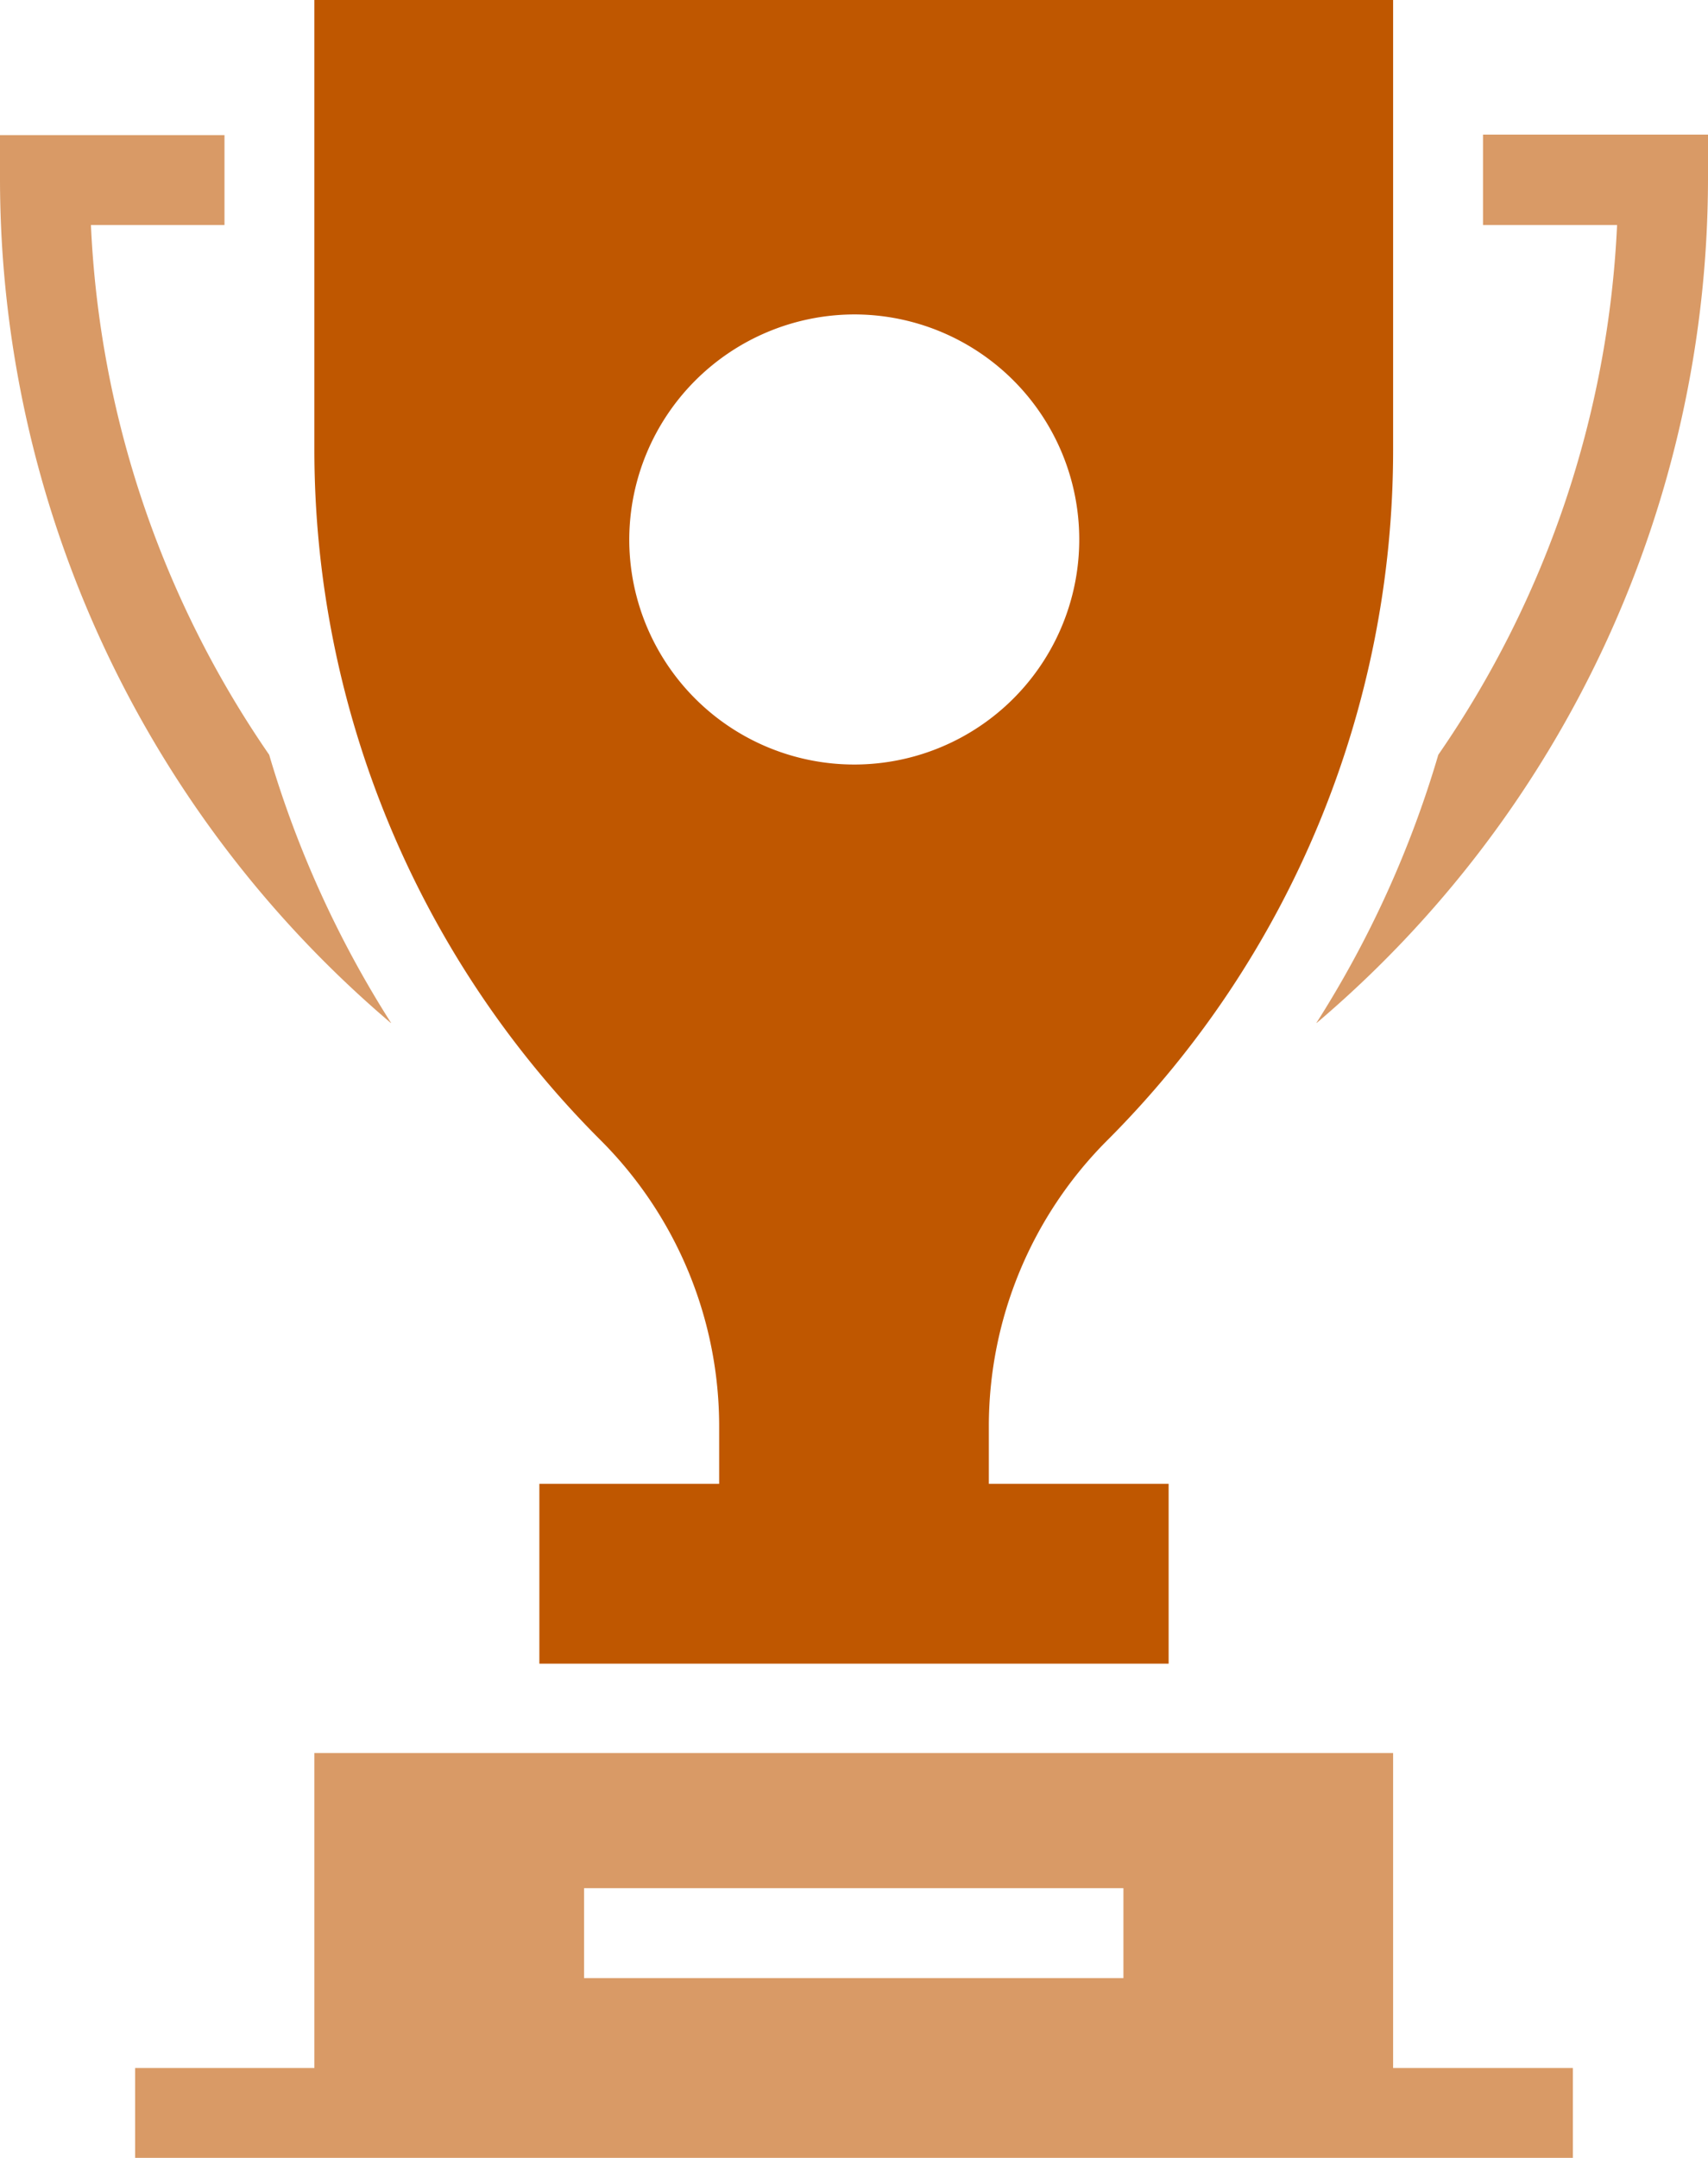
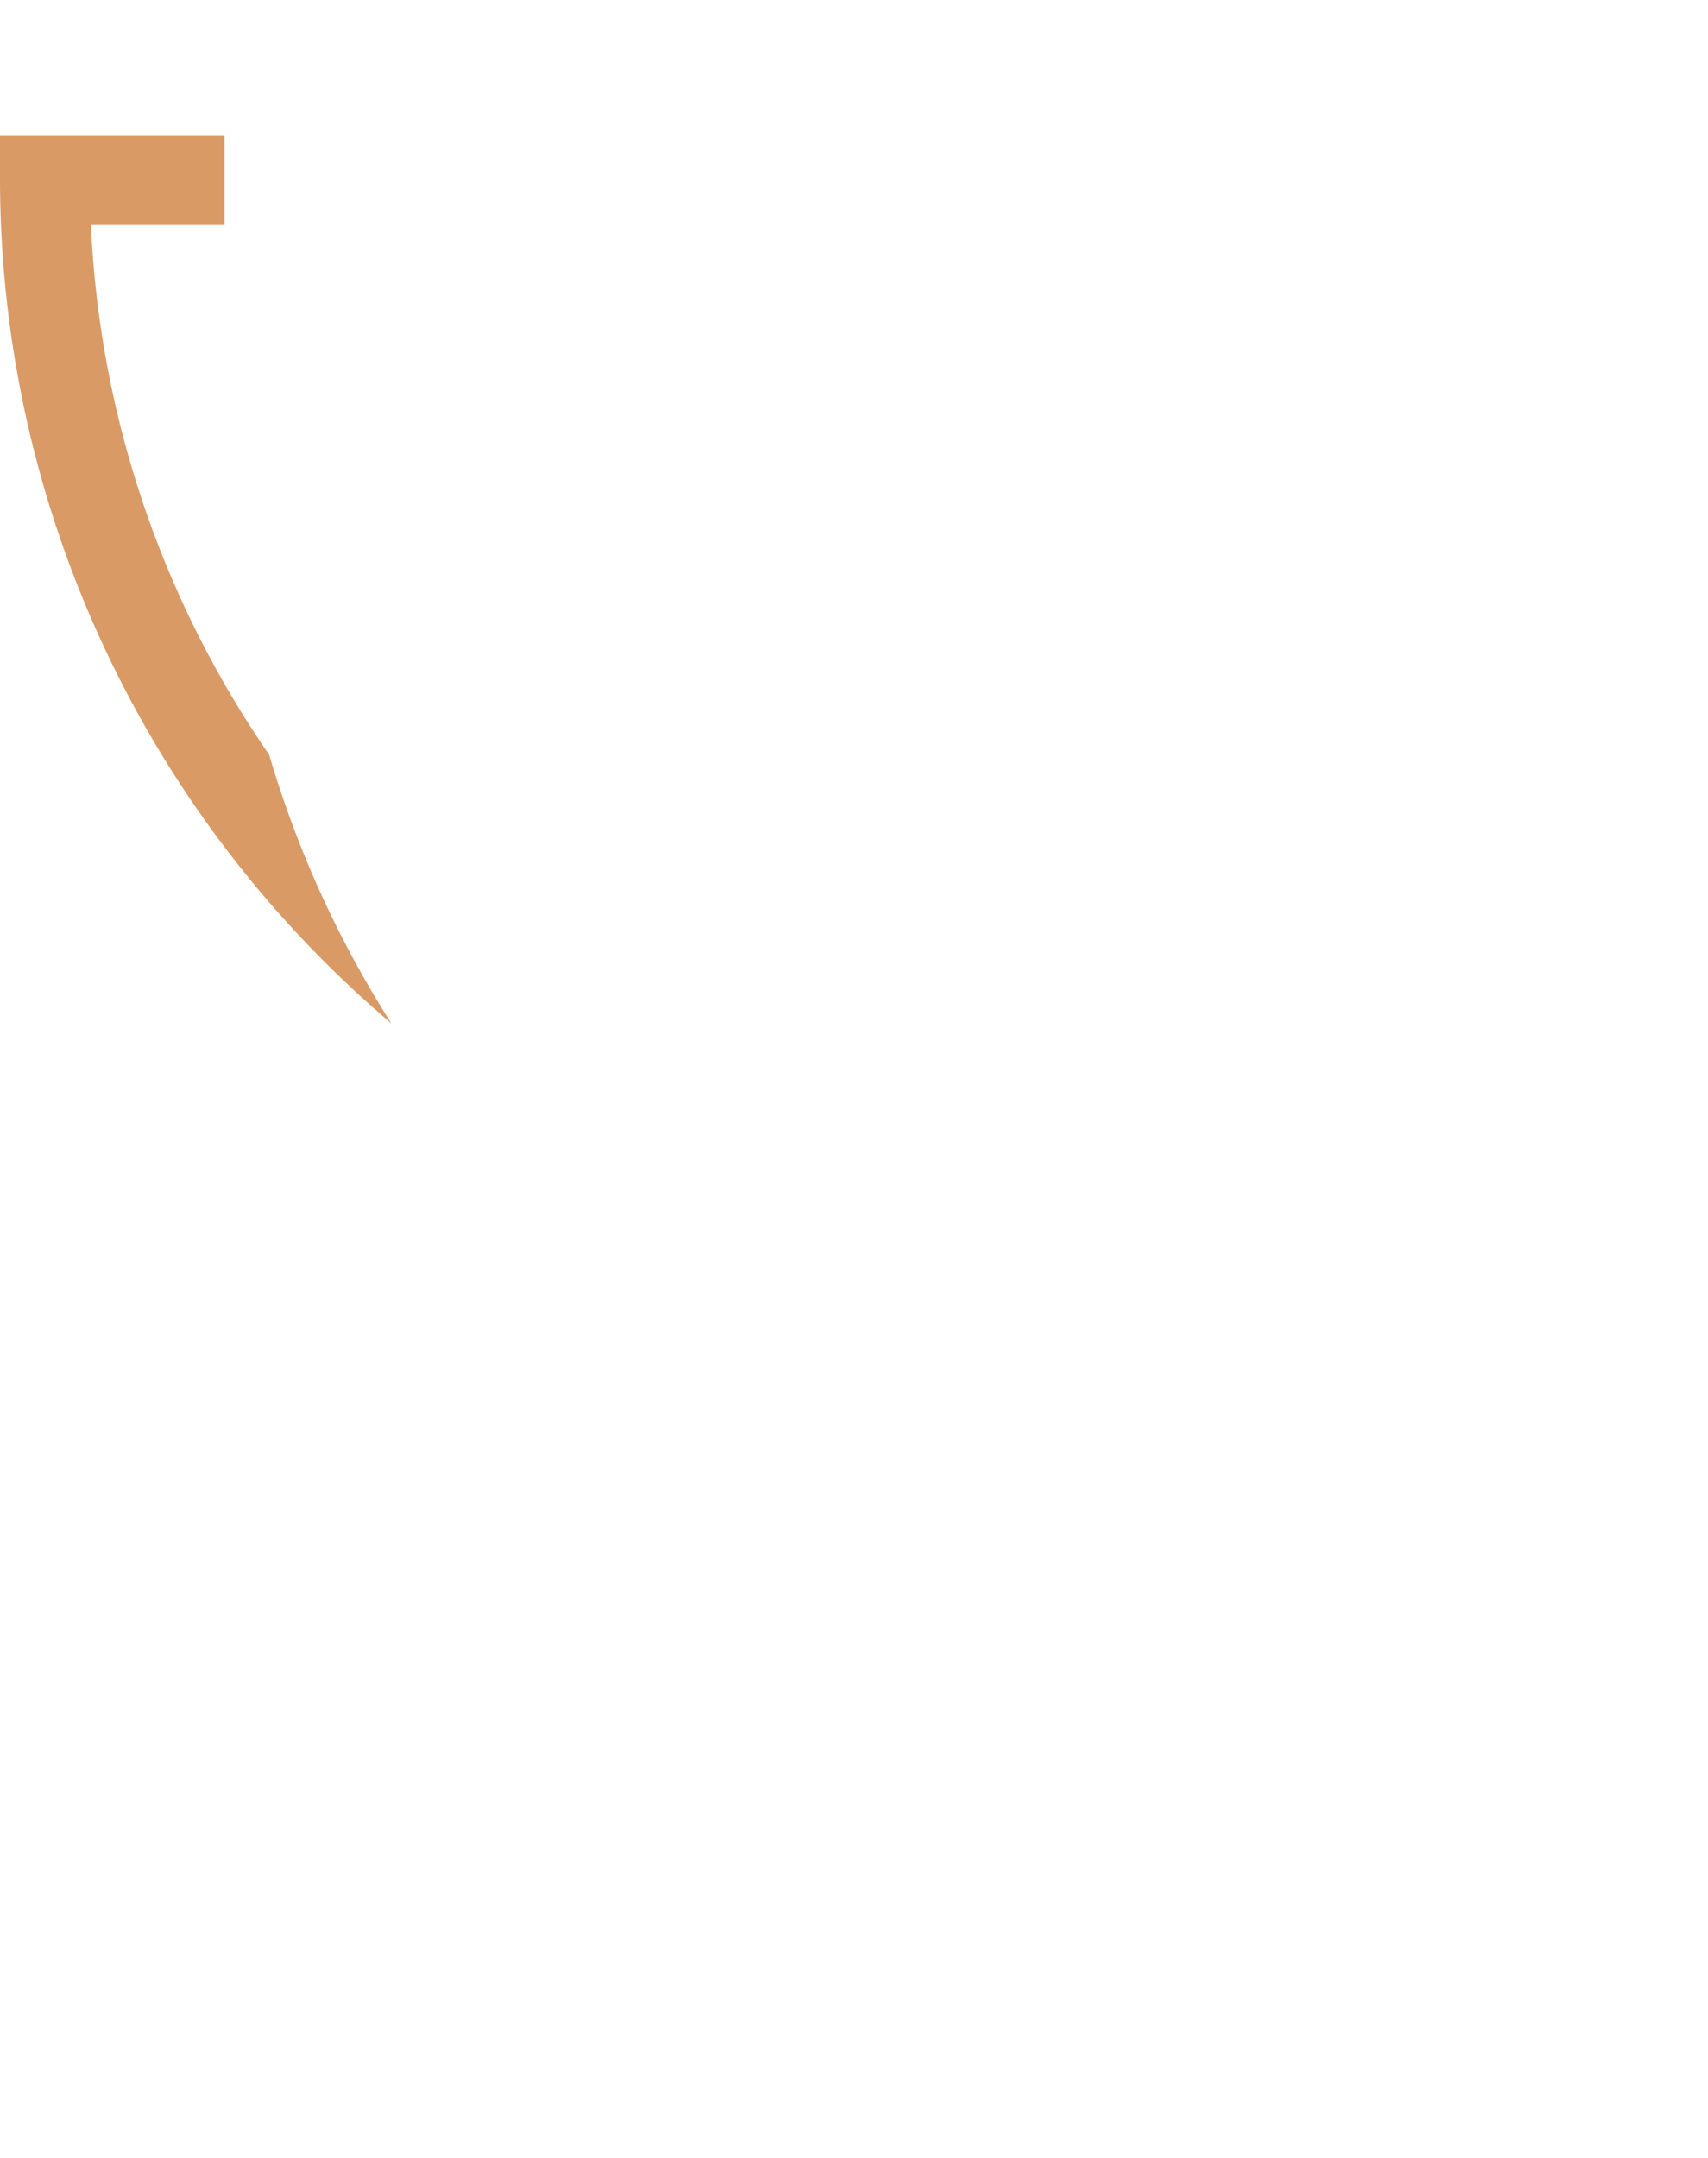
<svg xmlns="http://www.w3.org/2000/svg" viewBox="0 0 33.25 42">
  <defs>
    <style>.cls-1{fill:none;}.cls-2{opacity:0.6;}.cls-3{clip-path:url(#clip-path);}.cls-4{fill:#bf5700;}.cls-5{clip-path:url(#clip-path-2);}.cls-6{clip-path:url(#clip-path-3);}</style>
    <clipPath id="clip-path" transform="translate(0)">
-       <rect class="cls-1" x="2.63" y="34.12" width="28" height="7.88" />
-     </clipPath>
+       </clipPath>
    <clipPath id="clip-path-2" transform="translate(0)">
      <rect class="cls-1" x="25.63" y="2.62" width="7.62" height="17.29" />
    </clipPath>
    <clipPath id="clip-path-3" transform="translate(0)">
      <rect class="cls-1" y="2.62" width="7.62" height="17.29" />
    </clipPath>
  </defs>
  <g id="Layer_2" data-name="Layer 2">
    <g id="Layer_1-2" data-name="Layer 1">
      <g class="cls-2">
        <g class="cls-3">
-           <path class="cls-4" d="M27.12,34.12h-21v6.13H2.62V42h28V40.25h-3.5ZM11.37,36.75h10.5V38.5H11.37Z" transform="translate(0)" />
-         </g>
+           </g>
      </g>
-       <path class="cls-4" d="M14,27.76v1.12H10.5v3.5H22.75v-3.5h-3.5V27.76a7.87,7.87,0,0,1,2.31-5.57A19,19,0,0,0,27.12,8.75V0h-21V8.75a19,19,0,0,0,5.57,13.44A7.87,7.87,0,0,1,14,27.76M16.62,6.12a4.38,4.38,0,1,1-4.37,4.38,4.39,4.39,0,0,1,4.37-4.38" transform="translate(0)" />
      <g class="cls-2">
        <g class="cls-5">
-           <path class="cls-4" d="M28.87,2.62V4.38h2.61A19.72,19.72,0,0,1,28,14.69a20.44,20.44,0,0,1-2.38,5.23A21.57,21.57,0,0,0,33.25,3.5V2.62Z" transform="translate(0)" />
-         </g>
+           </g>
      </g>
      <g class="cls-2">
        <g class="cls-6">
          <path class="cls-4" d="M7.62,19.92a20.44,20.44,0,0,1-2.38-5.23A19.72,19.72,0,0,1,1.77,4.38h2.6V2.63H0V3.5A21.57,21.57,0,0,0,7.62,19.92" transform="translate(0)" />
        </g>
      </g>
    </g>
  </g>
</svg>